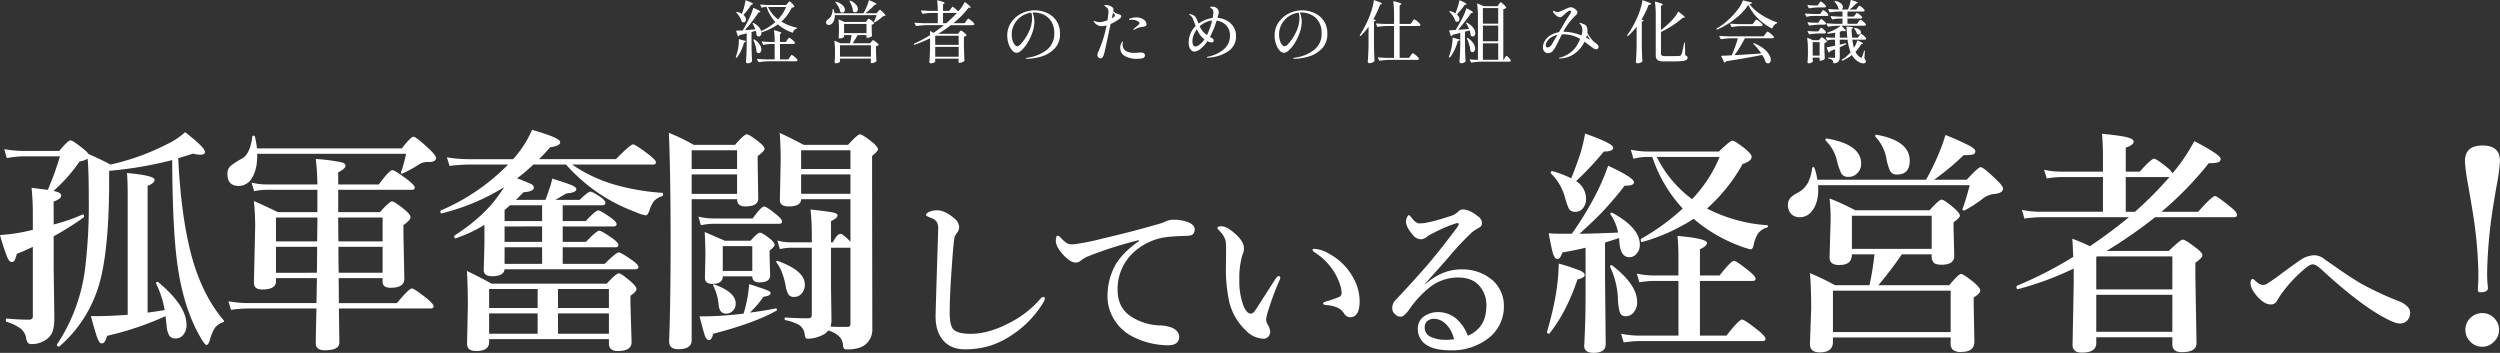
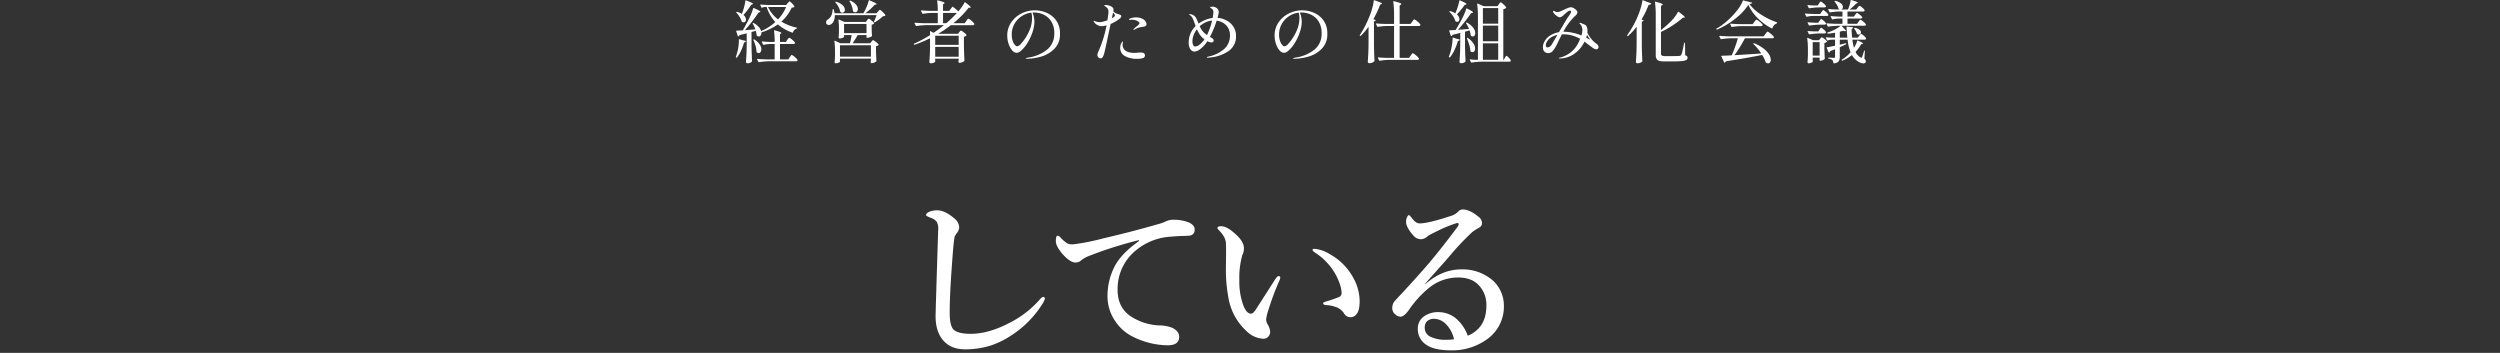
<svg xmlns="http://www.w3.org/2000/svg" width="992.257" height="140.048" viewBox="0 0 992.257 140.048">
  <rect x="0" y="0" width="992.257" height="140.048" fill="#333333" stroke="none" />
  <g id="グループ_77705" data-name="グループ 77705" transform="translate(-444.634 -465.03)">
    <path id="パス_143825" data-name="パス 143825" d="M-221.886-17.523a23.155,23.155,0,0,0,.837-2.592,22.8,22.8,0,0,0,.54-2.565q.054-.243.27-.135,1.539.594,2.133.9t.594.5q0,.081-.243.189l-.486.189a27.036,27.036,0,0,1-3.051,4,2.49,2.49,0,0,1,1,1.809,1.21,1.21,0,0,1-.27.824.858.858,0,0,1-.675.31,1.14,1.14,0,0,1-.621-.189.364.364,0,0,1-.162-.243,6.727,6.727,0,0,0-.8-1.755,9.657,9.657,0,0,0-1.255-1.647q-.162-.162-.027-.27a.364.364,0,0,1,.351-.054,6.771,6.771,0,0,1,1.836.783Zm18.117-4.158q.135-.135.378-.432t.4-.3q.216,0,.972.77a4.762,4.762,0,0,1,.945,1.2.2.2,0,0,1-.054.27,1.893,1.893,0,0,1-1,.216,16.937,16.937,0,0,1-4.1,5.562,19.933,19.933,0,0,0,6.075,2.4q.189.054.189.162,0,.162-.216.216a2.118,2.118,0,0,0-1.431,1.458q-.054.216-.27.135a17.66,17.66,0,0,1-5.751-3.267,22.076,22.076,0,0,1-6.534,3.159,1.828,1.828,0,0,1-.257,1.175.925.925,0,0,1-.8.472,1.38,1.38,0,0,1-.729-.3.366.366,0,0,1-.108-.27,7.939,7.939,0,0,0-.351-1.7q-.675.216-1.674.486v5.319q.054,3.375.216,6.183a.366.366,0,0,1-.108.27,1.936,1.936,0,0,1-.675.459,2.547,2.547,0,0,1-1.026.189A.645.645,0,0,1-220.1,2a.486.486,0,0,1-.189-.378q.108-1.593.189-3.092T-220-5.4V-9.747l-.729.189q-1.728.432-2.106.513a.967.967,0,0,1-.432.486.156.156,0,0,1-.108.027q-.108,0-.162-.162l-.621-1.863-.027-.081q0-.162.189-.162,1.7-.081,2.457-.135.918-1.593,2.106-3.861.594-1.161,1.148-2.484a21.08,21.08,0,0,0,.85-2.376q.054-.243.3-.108,2.565,1.107,2.565,1.458,0,.108-.243.189l-.513.135q-.945,1.485-2.417,3.4t-2.956,3.591l4.131-.324a15.526,15.526,0,0,0-1.026-2.241q-.081-.189.054-.27a.342.342,0,0,1,.324,0,7.307,7.307,0,0,1,2,1.539,4.21,4.21,0,0,1,.945,1.647,20.053,20.053,0,0,0,5.643-3.591,15.575,15.575,0,0,1-3.456-5.967h-.756a3.038,3.038,0,0,0-1,.27q-.216.135-.3-.081l-.459-.918a.156.156,0,0,1-.027-.108q0-.135.189-.135,1.485.135,3.294.189h6.8Zm-7.749,1.485a12.622,12.622,0,0,0,3.969,4.914,15.6,15.6,0,0,0,3.186-4.914ZM-203.9-7.155q.135-.162.27-.351a3.687,3.687,0,0,1,.27-.338.364.364,0,0,1,.243-.148,3.39,3.39,0,0,1,1.134.756,4.894,4.894,0,0,1,1.134,1.161.3.3,0,0,1,.027.135.357.357,0,0,1-.2.311.955.955,0,0,1-.5.122h-5.265v6.1h3.294l.594-.864a4.8,4.8,0,0,0,.3-.405,3.487,3.487,0,0,1,.27-.365.3.3,0,0,1,.216-.121,3.456,3.456,0,0,1,1.147.783A5.154,5.154,0,0,1-199.827.81a.467.467,0,0,1-.027.27.7.7,0,0,1-.648.27h-10.746a28.947,28.947,0,0,0-3.861.351h-.081a.228.228,0,0,1-.189-.135l-.486-.918a.156.156,0,0,1-.027-.108q0-.135.216-.135,1.458.135,3.267.189h3.51v-6.1h-1.62a13.933,13.933,0,0,0-2.727.324q-.216.054-.27-.108l-.459-.972A.156.156,0,0,1-214-6.372q0-.135.189-.135,1.458.135,3.213.189h1.7a35.207,35.207,0,0,0-.243-4.428V-10.8q0-.216.243-.135a17.864,17.864,0,0,1,2.079.648q.567.243.567.432,0,.081-.162.216l-.378.243v3.078h2.322Zm-19.2-.108a.159.159,0,0,1,.067-.148.131.131,0,0,1,.149.013l1.431.432q1.134.135,1.134.432,0,.108-.27.243l-.459.216a22.022,22.022,0,0,1-1.2,3.24A13.62,13.62,0,0,1-223.83-.189a.226.226,0,0,1-.3.081l-.054-.027a.213.213,0,0,1-.108-.3q.162-.405.432-1.377a15.864,15.864,0,0,0,.58-2.727,17.639,17.639,0,0,0,.176-2.673Zm5.778.216a.218.218,0,0,1-.027-.175.164.164,0,0,1,.108-.095.328.328,0,0,1,.3.027,7.064,7.064,0,0,1,2.093,1.971,3.619,3.619,0,0,1,.661,1.944,1.742,1.742,0,0,1-.311,1.066.907.907,0,0,1-.743.419A1.244,1.244,0,0,1-216-2.214a.366.366,0,0,1-.108-.27,9.2,9.2,0,0,0-.378-2.281A15.79,15.79,0,0,0-217.323-7.047Zm49.437-11.34q.135-.135.378-.405t.4-.27q.216,0,1.067.823a5.655,5.655,0,0,1,1.066,1.256.191.191,0,0,1-.081.27,2.186,2.186,0,0,1-.864.189,13.437,13.437,0,0,1-1.485,1.256,18.715,18.715,0,0,1-1.674,1.12.288.288,0,0,1-.3,0q-.162-.081-.081-.3a22.654,22.654,0,0,0,1.026-2.511h-16.6a5.421,5.421,0,0,1-.351,2.187,2.957,2.957,0,0,1-1,1.35,1.807,1.807,0,0,1-1.026.351,1.168,1.168,0,0,1-.769-.257.908.908,0,0,1-.311-.742,1.471,1.471,0,0,1,.81-1.242,3.692,3.692,0,0,0,1.269-1.526,4.84,4.84,0,0,0,.486-2.281.2.2,0,0,1,.068-.162.232.232,0,0,1,.148-.054.211.211,0,0,1,.243.189,8.765,8.765,0,0,1,.351,1.431h11.421l.081-.135a20.408,20.408,0,0,0,1.242-2.471,14.694,14.694,0,0,0,.81-2.389q.054-.27.3-.135,2.835,1.161,2.835,1.512,0,.108-.27.162l-.513.108a19.488,19.488,0,0,1-1.674,1.688,26,26,0,0,1-2.025,1.661h4.455Zm-11.286-4.05q-.081-.189.027-.27a.292.292,0,0,1,.3,0,6.069,6.069,0,0,1,2.255,1.593,2.792,2.792,0,0,1,.715,1.728,1.427,1.427,0,0,1-.3.931.933.933,0,0,1-.756.365,1.3,1.3,0,0,1-.81-.324.366.366,0,0,1-.108-.27,7.709,7.709,0,0,0-.446-1.9A10.028,10.028,0,0,0-179.172-22.437Zm-5.589.459q-.162-.162,0-.27a.262.262,0,0,1,.3-.027,6.149,6.149,0,0,1,2.592,1.444,2.544,2.544,0,0,1,.837,1.715,1.277,1.277,0,0,1-.284.85.9.9,0,0,1-.715.337,1.146,1.146,0,0,1-.7-.243.348.348,0,0,1-.162-.216,6.564,6.564,0,0,0-.675-1.836A9.381,9.381,0,0,0-184.761-21.978Zm12.528,7.074q.081-.108.229-.3a2.006,2.006,0,0,1,.243-.27.306.306,0,0,1,.2-.081,2.971,2.971,0,0,1,1.053.675,4.641,4.641,0,0,1,1.053,1.053.2.2,0,0,1-.054.27,2.129,2.129,0,0,1-.891.405v1.539l.027.918q.027,1.053.108,1.863a.484.484,0,0,1-.081.243,2.551,2.551,0,0,1-.8.418,2.861,2.861,0,0,1-.958.2h-.135a.191.191,0,0,1-.216-.216v-.864h-3.483q-1.458,2.457-2,3.24h6.966l.459-.594q.081-.108.283-.365t.365-.256a2.978,2.978,0,0,1,1.107.675,5.262,5.262,0,0,1,1.107,1.053q.081.108-.054.243a2.015,2.015,0,0,1-.972.432v2.052q.081,2.484.162,3.753a.366.366,0,0,1-.108.27,2.209,2.209,0,0,1-.81.446,3.027,3.027,0,0,1-1,.2.308.308,0,0,1-.257-.121A.619.619,0,0,1-170.8,1.7a1.136,1.136,0,0,1,.027-.27.648.648,0,0,0,.027-.2,1.181,1.181,0,0,1,.054-.311V.3h-12.285V1.512q0,.162-.567.4a2.859,2.859,0,0,1-1.134.243A.372.372,0,0,1-184.99,2a.613.613,0,0,1-.121-.378q.108-.972.162-2.43V-2.322a33.554,33.554,0,0,0-.243-4.293v-.054q0-.108.068-.135a.218.218,0,0,1,.175.027l2.133.972h3.807a30.188,30.188,0,0,0,.648-3.24h-3v.7q0,.135-.58.391a2.823,2.823,0,0,1-1.148.256.363.363,0,0,1-.324-.162.665.665,0,0,1-.108-.378q.081-.675.108-1.323l.027-.621v-1.269a28.219,28.219,0,0,0-.189-3.591v-.054q0-.189.216-.108l2.16.945h8.505Zm-.216,1.431h-8.91v3.645h8.91Zm-10.53,8.478V-.486h12.285V-4.995Zm44.55-15.228q.108-.162.3-.027A19.3,19.3,0,0,1-136-18.441a18.069,18.069,0,0,0,1.35-1.728,16.4,16.4,0,0,0,1.107-1.809.189.189,0,0,1,.324-.054q2.16,1.674,2.16,2,0,.135-.3.135l-.54-.027a36.891,36.891,0,0,1-6.075,6.156h4.509l.621-.891q.081-.108.27-.378a4.462,4.462,0,0,1,.311-.4.331.331,0,0,1,.229-.135,3.474,3.474,0,0,1,1.215.823,5.174,5.174,0,0,1,1.161,1.2.245.245,0,0,1,0,.27.642.642,0,0,1-.621.3h-8.694a52.749,52.749,0,0,1-5.022,3.429h7.884l.459-.621q.081-.108.23-.3a2.006,2.006,0,0,1,.243-.27.306.306,0,0,1,.2-.081,3.055,3.055,0,0,1,1.12.675A4.5,4.5,0,0,1-132.759-9.1q.081.108-.054.243a1.759,1.759,0,0,1-.972.459v3.24q.054,3.375.216,6.183a.366.366,0,0,1-.108.27,3.157,3.157,0,0,1-.864.459,2.862,2.862,0,0,1-1,.216q-.324,0-.432-.405l.027-.27.081-.405V.324h-9.315V1.458q0,.189-.553.446a2.76,2.76,0,0,1-1.174.257A.6.6,0,0,1-147.325,2a.5.5,0,0,1-.175-.378q.108-1.377.175-2.7t.094-3.375V-7.776a49.481,49.481,0,0,1-6.129,2.565h-.054a.244.244,0,0,1-.216-.135v-.027a.183.183,0,0,1,.081-.27,53.014,53.014,0,0,0,6.318-3.375v-1.431a.159.159,0,0,1,.068-.149.179.179,0,0,1,.176.014l1.161.648q2.133-1.458,4.1-3.051h-7.02a28.948,28.948,0,0,0-3.861.351h-.081a.228.228,0,0,1-.189-.135l-.486-.945a.156.156,0,0,1-.027-.108q0-.135.189-.135,1.485.135,3.294.189h5.751v-4.077h-2.133a27.478,27.478,0,0,0-3.753.351h-.081a.228.228,0,0,1-.189-.135l-.486-.972a.156.156,0,0,1-.027-.108q0-.135.189-.135,1.485.135,3.294.189h3.186a28.419,28.419,0,0,0-.243-3.969q0-.27.27-.189a16.787,16.787,0,0,1,2.092.621q.581.243.581.432,0,.108-.189.243l-.432.27v2.592h2.457Zm-3.645,2.376v4.077h1.323a52.729,52.729,0,0,0,4.212-4.077Zm6.21,12.69V-8.8h-9.315v3.645Zm-9.315.783V-.459h9.315V-4.374Zm39.528-14.5a12.038,12.038,0,0,1,4.617.945A8.944,8.944,0,0,1-97.2-14.9a8.659,8.659,0,0,1,1.539,5.292A8.059,8.059,0,0,1-98.01-3.47a12.255,12.255,0,0,1-5.332,3.024,21.172,21.172,0,0,1-5.413.8,1.445,1.445,0,0,1-.351-.04q-.162-.041-.162-.095,0-.108.351-.2a6.5,6.5,0,0,1,.7-.149A15.434,15.434,0,0,0-100.8-3.254a7.949,7.949,0,0,0,2.876-6.494A8.406,8.406,0,0,0-99.2-14.594a7.162,7.162,0,0,0-3.105-2.632,9.235,9.235,0,0,0-3.645-.783,4.958,4.958,0,0,0-.621.027,8.183,8.183,0,0,1,.54,1.728,9.225,9.225,0,0,1,.216,1.89,12.1,12.1,0,0,1-.243,2.281,14.306,14.306,0,0,1-.729,2.5A19.974,19.974,0,0,1-108.8-5.562a12.669,12.669,0,0,1-2.228,2.646A3.1,3.1,0,0,1-112.779-2a2.508,2.508,0,0,1-1.877-1,7.393,7.393,0,0,1-1.4-2.592,10.263,10.263,0,0,1-.526-3.24,9.062,9.062,0,0,1,1.579-5.265,10.552,10.552,0,0,1,4.1-3.537A11.756,11.756,0,0,1-105.651-18.873Zm-1.08,2.97a6.984,6.984,0,0,0-.3-2.052,8.979,8.979,0,0,0-3.888,1.458,8.816,8.816,0,0,0-2.835,3.064A8.323,8.323,0,0,0-114.8-9.288a7.6,7.6,0,0,0,.392,2.605,4.477,4.477,0,0,0,.891,1.58q.5.513.8.513a2.434,2.434,0,0,0,1.552-.972,16.3,16.3,0,0,0,1.742-2.268A18.489,18.489,0,0,0-107.352-12,12.5,12.5,0,0,0-106.731-15.9Zm35.4-.594q0,.459-.7,1a16.425,16.425,0,0,1-3.537,2.052q-.081.459-.3,1.377-1.971,9.477-2.3,10.5A4.835,4.835,0,0,1-78.772-.23a.907.907,0,0,1-.743.419,1.288,1.288,0,0,1-.9-.365,1.281,1.281,0,0,1-.392-.986,3.108,3.108,0,0,1,.324-1.188,47.078,47.078,0,0,0,3.321-10.557,7.78,7.78,0,0,1-2.133.324,3.748,3.748,0,0,1-2.808-1.62.517.517,0,0,1-.189-.324.143.143,0,0,1,.162-.162,1.6,1.6,0,0,1,.4.135,4.957,4.957,0,0,0,1.782.378,6.2,6.2,0,0,0,1.458-.216,14.774,14.774,0,0,0,1.674-.54q.135-.891.351-2.565a5.339,5.339,0,0,0,.054-.756,2.279,2.279,0,0,0-.324-1.323,4.013,4.013,0,0,0-1.134-.972q-.216-.135-.216-.243,0-.081.2-.135a1.845,1.845,0,0,1,.473-.054,4.131,4.131,0,0,1,.851.108,4.266,4.266,0,0,1,.9.3,3,3,0,0,1,.9.567,1.288,1.288,0,0,1,.338.972,1.517,1.517,0,0,1-.027.3q-.027.135-.054.243a3.686,3.686,0,0,0,1,.756,5.774,5.774,0,0,0,1.053.378,4.478,4.478,0,0,1,.837.351A.554.554,0,0,1-71.334-16.5Zm-3.753.783q1.242-.7,1.242-1.08a.827.827,0,0,0-.176-.486q-.175-.243-.58-.7Zm12.5.4a2.6,2.6,0,0,1,.945.958,2.184,2.184,0,0,1,.324,1.04q0,.783-1.3.972l-.743.108a6.454,6.454,0,0,0-.985.216,6.2,6.2,0,0,0-.958.378,6.755,6.755,0,0,0-.743.405.683.683,0,0,1-.324.108q-.135,0-.135-.108a.469.469,0,0,1,.135-.27q.162-.162.7-.621.783-.621,1.174-1A1.031,1.031,0,0,0-64.1-13.8a.671.671,0,0,0-.378-.54,3.726,3.726,0,0,0-1.337-.635,5.445,5.445,0,0,0-1.282-.175,2.879,2.879,0,0,0-.5.041,2.424,2.424,0,0,1-.284.04q-.378,0-.378-.216,0-.162.351-.324a7.3,7.3,0,0,1,2.43-.459,6.088,6.088,0,0,1,1.606.2A4.522,4.522,0,0,1-62.586-15.309ZM-63.693-2.133q1.242,0,1.566.54A.871.871,0,0,1-61.938-1,1.083,1.083,0,0,1-62.761.095a7.273,7.273,0,0,1-2.282.284A9.593,9.593,0,0,1-69.849-.7,3.548,3.548,0,0,1-71.739-4a4.358,4.358,0,0,1,.108-1,2.832,2.832,0,0,1,.243-.7q.162-.3.324-.54t.3-.243q.108,0,.108.162a1.311,1.311,0,0,1-.054.311q-.054.2-.081.365a2.528,2.528,0,0,0-.027.405,3.361,3.361,0,0,0,.229,1.161,2.779,2.779,0,0,0,.824,1.134,3.773,3.773,0,0,0,1.418.688,7.664,7.664,0,0,0,2.174.283q.27,0,.634-.027l.715-.054A10.972,10.972,0,0,1-63.693-2.133ZM-33.156-15.9a9.252,9.252,0,0,1,3.618,1.053,7.309,7.309,0,0,1,2.714,2.47,6.55,6.55,0,0,1,1.039,3.686,6.925,6.925,0,0,1-2.822,5.886A15.527,15.527,0,0,1-36.153-.135l-.972.081a.22.22,0,0,1-.162-.054.156.156,0,0,1-.054-.108q0-.108.216-.189a1.994,1.994,0,0,1,.391-.108A.94.94,0,0,0-36.5-.567a13.531,13.531,0,0,0,6.1-3.051,6.974,6.974,0,0,0,2.214-5.319,5.791,5.791,0,0,0-.7-2.875,5.519,5.519,0,0,0-1.9-2.011,6.525,6.525,0,0,0-2.687-.945,37.566,37.566,0,0,1-2.673,6.48q.135.081.527.27a2.153,2.153,0,0,1,.581.378,1.063,1.063,0,0,1,.4.756.677.677,0,0,1-.257.54.992.992,0,0,1-.661.216,3.8,3.8,0,0,1-1.593-.486,12.172,12.172,0,0,1-2.7,3.01,4.39,4.39,0,0,1-2.457,1.121,1.782,1.782,0,0,1-1.04-.378,2.781,2.781,0,0,1-.877-1.175,4.774,4.774,0,0,1-.351-1.931,9.236,9.236,0,0,1,.729-3.726,9.246,9.246,0,0,1,2.025-2.943l-.27-.756q-.513-1.431-.824-2.133a2.952,2.952,0,0,0-.715-1.053,3.52,3.52,0,0,0-.5-.418q-.256-.176-.256-.257,0-.108.27-.108a2.42,2.42,0,0,1,.648.108,4.384,4.384,0,0,1,.756.3,2.584,2.584,0,0,1,1.039,1.067q.392.716,1.04,2.282a12.564,12.564,0,0,1,2.727-1.5,11.211,11.211,0,0,1,2.835-.742,13.909,13.909,0,0,0,.3-2.376,1.67,1.67,0,0,0-.162-.756,1.738,1.738,0,0,0-.594-.621q-.135-.081-.351-.2t-.216-.229q0-.108.27-.2a1.626,1.626,0,0,1,.54-.094,2.815,2.815,0,0,1,1.917.635,1.929,1.929,0,0,1,.729,1.5,3.935,3.935,0,0,1-.149,1.013q-.148.553-.175.661Q-33.1-16.038-33.156-15.9Zm-5.454,5.778a15.815,15.815,0,0,0,1.3,1.08,26.084,26.084,0,0,0,2.025-5.778,7.887,7.887,0,0,0-2.605.729A9.568,9.568,0,0,0-40.2-12.555,8,8,0,0,0-38.61-10.125Zm-3.375,5.616a3.114,3.114,0,0,0,1.674-.715,8.812,8.812,0,0,0,2-2.147,7.217,7.217,0,0,1-1.674-1.62,12.573,12.573,0,0,1-1.323-2.376,9.462,9.462,0,0,0-1.31,2.349,7.083,7.083,0,0,0-.472,2.538,3.063,3.063,0,0,0,.3,1.364A.9.9,0,0,0-41.985-4.509ZM.459-18.873a12.038,12.038,0,0,1,4.617.945A8.944,8.944,0,0,1,8.91-14.9a8.659,8.659,0,0,1,1.539,5.292A8.059,8.059,0,0,1,8.1-3.47,12.255,12.255,0,0,1,2.767-.445a21.172,21.172,0,0,1-5.413.8A1.445,1.445,0,0,1-3,.311Q-3.159.27-3.159.216q0-.108.351-.2a6.5,6.5,0,0,1,.7-.149A15.434,15.434,0,0,0,5.306-3.254,7.949,7.949,0,0,0,8.181-9.747a8.406,8.406,0,0,0-1.269-4.847,7.162,7.162,0,0,0-3.1-2.632,9.235,9.235,0,0,0-3.645-.783,4.958,4.958,0,0,0-.621.027,8.182,8.182,0,0,1,.54,1.728A9.225,9.225,0,0,1,.3-14.364a12.1,12.1,0,0,1-.243,2.281,14.306,14.306,0,0,1-.729,2.5A19.974,19.974,0,0,1-2.686-5.562,12.669,12.669,0,0,1-4.914-2.916,3.1,3.1,0,0,1-6.669-2,2.508,2.508,0,0,1-8.545-3a7.393,7.393,0,0,1-1.4-2.592,10.263,10.263,0,0,1-.526-3.24A9.062,9.062,0,0,1-8.9-14.094a10.552,10.552,0,0,1,4.1-3.537A11.756,11.756,0,0,1,.459-18.873ZM-.621-15.9a6.984,6.984,0,0,0-.3-2.052A8.979,8.979,0,0,0-4.806-16.5a8.816,8.816,0,0,0-2.835,3.064A8.323,8.323,0,0,0-8.694-9.288,7.6,7.6,0,0,0-8.3-6.683,4.477,4.477,0,0,0-7.411-5.1q.5.513.8.513a2.434,2.434,0,0,0,1.552-.972A16.305,16.305,0,0,0-3.321-7.83,18.489,18.489,0,0,0-1.242-12,12.5,12.5,0,0,0-.621-15.9Zm27.432,3.537a23.583,23.583,0,0,1-3.078,3.591.212.212,0,0,1-.3.027h-.027a.228.228,0,0,1-.054-.3,41.126,41.126,0,0,0,4.1-8.127,27.636,27.636,0,0,0,.891-2.808,17.555,17.555,0,0,0,.54-2.727q.027-.243.27-.162,3,1,3,1.35,0,.081-.243.189l-.486.189a41.25,41.25,0,0,1-2.7,5.778l.783.3a.348.348,0,0,1,.149.122q.04.068-.068.148a1.183,1.183,0,0,1-.621.3v9.423q.054,3.375.216,6.183a.366.366,0,0,1-.108.27,3.059,3.059,0,0,1-.81.5,2.494,2.494,0,0,1-1.026.229.817.817,0,0,1-.527-.162.475.475,0,0,1-.2-.378q.108-1.593.189-3.092t.108-3.928Zm17.334-2q.108-.162.3-.418a3.492,3.492,0,0,1,.311-.378.341.341,0,0,1,.229-.122,3.545,3.545,0,0,1,1.229.837,5.281,5.281,0,0,1,1.174,1.215.245.245,0,0,1,0,.27.67.67,0,0,1-.648.3H39.15V0h3.726l.648-.918q.108-.135.311-.405t.324-.4a.331.331,0,0,1,.23-.135,3.843,3.843,0,0,1,1.215.837A5.539,5.539,0,0,1,46.818.216a.682.682,0,0,1,0,.27.7.7,0,0,1-.675.3H35.154a28.947,28.947,0,0,0-3.861.351h-.081A.228.228,0,0,1,31.023,1L30.537.054a.156.156,0,0,1-.027-.108q0-.135.189-.135,1.485.135,3.294.189h2.943V-12.663H34.4a28.947,28.947,0,0,0-3.861.351h-.081a.228.228,0,0,1-.189-.135l-.486-.972a.156.156,0,0,1-.027-.108q0-.135.189-.135,1.485.135,3.294.189h3.7v-3.564a41.442,41.442,0,0,0-.3-5.265v-.054q0-.216.243-.135a20.372,20.372,0,0,1,2.295.661q.648.257.648.446,0,.135-.216.27l-.459.324v7.317H43.5Zm17.118-3.321a22.224,22.224,0,0,0,.918-2.457q.432-1.377.675-2.538.054-.27.3-.135,2.538,1.107,2.538,1.485,0,.108-.243.189l-.486.135a40.082,40.082,0,0,1-3.078,3.78,2.935,2.935,0,0,1,.756.918,2.06,2.06,0,0,1,.243.918,1.168,1.168,0,0,1-.257.77.792.792,0,0,1-.635.311,1.226,1.226,0,0,1-.621-.216.364.364,0,0,1-.162-.243,6.156,6.156,0,0,0-.851-1.768,10,10,0,0,0-1.39-1.687q-.162-.162-.027-.27a.364.364,0,0,1,.351-.054A8.013,8.013,0,0,1,61.263-17.685Zm17.28-3.591a3.889,3.889,0,0,0,.229-.324,1.938,1.938,0,0,1,.257-.324.373.373,0,0,1,.243-.135q.216,0,1.094.81a4.969,4.969,0,0,1,1.066,1.215q.081.108-.054.243a2.307,2.307,0,0,1-1.08.459V.756h.189l.432-.783a3.907,3.907,0,0,0,.216-.338A2.341,2.341,0,0,1,81.365-.7a.27.27,0,0,1,.2-.108q.216,0,.878.7a3.745,3.745,0,0,1,.8,1.08l.027.108q0,.432-.648.432H71.6a28.947,28.947,0,0,0-3.861.351h-.081a.228.228,0,0,1-.189-.135L67.014.837,66.987.729q0-.189.216-.135a17.215,17.215,0,0,0,1.944.162h1.08V-16.119a37.768,37.768,0,0,0-.3-5.238v-.054q0-.216.216-.135l2.376,1.026H78Zm-.27,7.7v-6.183H72.2v6.183ZM64.692-11.313l2-.162a12.9,12.9,0,0,0-1.134-2.214q-.135-.189.054-.27a.342.342,0,0,1,.324,0,7.4,7.4,0,0,1,2.457,2.052,3.631,3.631,0,0,1,.783,2.052,1.633,1.633,0,0,1-.27.972.827.827,0,0,1-.7.378,1.263,1.263,0,0,1-.729-.27.626.626,0,0,1-.135-.27,6.828,6.828,0,0,0-.432-1.863L65.1-10.4v5.454q.054,3.375.216,6.183a.366.366,0,0,1-.108.27,1.8,1.8,0,0,1-.675.446,2.719,2.719,0,0,1-1.026.176.612.612,0,0,1-.4-.162.486.486,0,0,1-.189-.378Q63.018,0,63.1-1.5t.108-3.928V-9.909q-1.107.3-3.051.756a.728.728,0,0,1-.459.486l-.081.027q-.108,0-.162-.162l-.621-1.89-.027-.081q0-.162.189-.162.594-.054.972-.054,1-.054,1.431-.108,1.161-1.917,2.079-3.591.648-1.188,1.229-2.484a18.079,18.079,0,0,0,.878-2.322q.027-.189.27-.108,2.43,1.188,2.43,1.539a.13.13,0,0,1-.081.122.924.924,0,0,1-.189.067l-.513.135q-.972,1.431-2.376,3.226t-2.781,3.362ZM72.2-6.588h6.075V-12.8H72.2ZM60.183-7.857a.237.237,0,0,1,.067-.175.139.139,0,0,1,.176-.014l1.431.486q1.161.189,1.161.432,0,.135-.3.27l-.459.216a23.338,23.338,0,0,1-1.336,3.537A14.02,14.02,0,0,1,59.184-.27q-.135.189-.3.054l-.054-.027a.213.213,0,0,1-.108-.3,16.7,16.7,0,0,0,.621-1.836,23.806,23.806,0,0,0,.594-2.808A17.852,17.852,0,0,0,60.183-7.857Zm5.7.189a.288.288,0,0,1,0-.176.171.171,0,0,1,.081-.094.2.2,0,0,1,.27.054,7.741,7.741,0,0,1,2.187,2.133,3.861,3.861,0,0,1,.7,2.025,1.737,1.737,0,0,1-.3,1.053.9.9,0,0,1-.756.4,1.194,1.194,0,0,1-.729-.3.366.366,0,0,1-.108-.27,9.979,9.979,0,0,0-.445-2.349A23.138,23.138,0,0,0,65.88-7.668Zm12.393,1.89H72.2V.756h6.075Zm39.177.324A1.506,1.506,0,0,1,118.1-4.32a.908.908,0,0,1-.257.648.81.81,0,0,1-.607.27,2.755,2.755,0,0,1-1.377-.54L113.886-5.4l-1.35-1.026a14.005,14.005,0,0,1-.864,1.485,11.682,11.682,0,0,1-4.063,3.875,10.27,10.27,0,0,1-4.9,1.31q-.351,0-.351-.135,0-.081.121-.135a.819.819,0,0,1,.243-.068,1,1,0,0,0,.2-.041,11.886,11.886,0,0,0,3.969-1.931,10.908,10.908,0,0,0,3.321-4.171q.216-.432.594-1.3a14.29,14.29,0,0,0-3.159-1.336,13.408,13.408,0,0,0-3.7-.472h-.4l-1.4,2.808-.486,1.026a14.226,14.226,0,0,1-1.7,2.741,2.365,2.365,0,0,1-1.863.878,1.959,1.959,0,0,1-1.5-.621,2.353,2.353,0,0,1-.58-1.674,4.755,4.755,0,0,1,.324-1.674,5.809,5.809,0,0,1,1-1.674,7.054,7.054,0,0,1,2.2-1.714,10.034,10.034,0,0,1,2.849-.958l3.132-5.292q.189-.3.621-.891.567-.837.81-1.242a1.424,1.424,0,0,0,.243-.7.375.375,0,0,0-.148-.324.488.488,0,0,0-.284-.108,1.757,1.757,0,0,0-.81.351,12.765,12.765,0,0,0-1.35,1.107,10.98,10.98,0,0,1-.945.81,1.752,1.752,0,0,1-.891.4,2.564,2.564,0,0,1-1.4-.675,4.891,4.891,0,0,1-1.188-1.215.81.81,0,0,1-.135-.432q0-.243.216-.243a.715.715,0,0,1,.351.108,2.238,2.238,0,0,0,1.215.378,2.664,2.664,0,0,0,.932-.216q.553-.216,1.471-.648,1.026-.486,1.458-.648.108-.054.567-.229a2.366,2.366,0,0,1,.837-.176,2.711,2.711,0,0,1,1.458.54q1.161.81,1.161,1.485a2.032,2.032,0,0,1-.837,1.35,24.347,24.347,0,0,0-4.752,6.345h.162a18.858,18.858,0,0,1,7.02,1.485,6.69,6.69,0,0,0,.378-2.106,3.48,3.48,0,0,0-1.026-2.565.373.373,0,0,1-.135-.243q0-.108.162-.108a2.776,2.776,0,0,1,.756.216q.891.351,1.215.513a1.572,1.572,0,0,1,.77.851,3.952,3.952,0,0,1,.284,1.606,3.632,3.632,0,0,1-.054.729,13.9,13.9,0,0,0,1.2,1.971,10.878,10.878,0,0,0,1.391,1.593,4.674,4.674,0,0,0,.567.459A7.424,7.424,0,0,1,117.45-5.454Zm-3.942-3.7a8.968,8.968,0,0,1-.3,1.134q.324.162,1.566.837Zm-11.745.027a7.756,7.756,0,0,0-2.592,1.067,4.8,4.8,0,0,0-1.728,1.984,2.346,2.346,0,0,0-.27,1.053q0,.864.7.864a1.56,1.56,0,0,0,.959-.364,3.453,3.453,0,0,0,.85-1.013Zm31.455-3.24a25.959,25.959,0,0,1-3.348,3.645.227.227,0,0,1-.324,0l-.027-.027a.25.25,0,0,1-.027-.3,37.743,37.743,0,0,0,4.455-8.154q.486-1.215.945-2.808a17.876,17.876,0,0,0,.594-2.7q.054-.243.27-.162l3.078,1.188a.26.26,0,0,1,.135.122.156.156,0,0,1-.027.149.936.936,0,0,1-.945.324,37.389,37.389,0,0,1-2.835,5.859l.675.27a.314.314,0,0,1,.149.135q.04.081-.068.162a1.211,1.211,0,0,1-.648.27v9.5q.054,3.375.216,6.183a.366.366,0,0,1-.108.27,3.378,3.378,0,0,1-.81.405,2.814,2.814,0,0,1-.972.189A.734.734,0,0,1,133.123,2a.475.475,0,0,1-.2-.378q.108-1.593.189-3.092t.108-3.929Zm9.666,1.323a33.954,33.954,0,0,0,3.672-3.213,15.363,15.363,0,0,0,3.051-3.942.189.189,0,0,1,.324-.054q2.43,1.809,2.43,2.133,0,.135-.27.135l-.513.027a34.422,34.422,0,0,1-3.929,2.984,36.457,36.457,0,0,1-4.765,2.686v8.532a.942.942,0,0,0,.324.824,2.4,2.4,0,0,0,1.269.23H147.5q2.079,0,2.808-.081a1.228,1.228,0,0,0,.392-.149.743.743,0,0,0,.257-.337,6.593,6.593,0,0,0,.432-1.391q.243-1.04.675-3.2.027-.189.189-.189t.162.216l.081,4.779a1.994,1.994,0,0,1,.742.445.808.808,0,0,1,.2.554.979.979,0,0,1-.5.878,4.59,4.59,0,0,1-1.8.446q-1.3.135-3.753.135H144.18a6.884,6.884,0,0,1-2.011-.229,1.772,1.772,0,0,1-1.04-.783,3.158,3.158,0,0,1-.324-1.58v-15.66a41.848,41.848,0,0,0-.3-5.265v-.054q0-.216.243-.135a21.23,21.23,0,0,1,2.214.688q.621.256.621.445,0,.135-.243.27l-.459.3ZM177.552-21.06a22.22,22.22,0,0,1-5.2,5.522,30.982,30.982,0,0,1-7.2,4.306.182.182,0,0,1-.27-.108.192.192,0,0,1,.081-.3,25.641,25.641,0,0,0,4.293-3.132,30.576,30.576,0,0,0,3.807-4.023,14.812,14.812,0,0,0,2.295-3.861.2.2,0,0,1,.27-.135l3.24.81a.289.289,0,0,1,.162.094q.054.068-.027.176a1.683,1.683,0,0,1-1.026.324,17.053,17.053,0,0,0,4.6,4.185,28.709,28.709,0,0,0,6.223,3.051q.216.054.162.243v.027a.322.322,0,0,1-.189.243,2.446,2.446,0,0,0-1.026.715,3.1,3.1,0,0,0-.621,1.094q-.081.243-.3.108a21.925,21.925,0,0,1-5.535-4.036A17.5,17.5,0,0,1,177.552-21.06Zm-2.97,8.451a24.025,24.025,0,0,0-3.483.351h-.081a.228.228,0,0,1-.189-.135l-.459-.945a.156.156,0,0,1-.027-.108q0-.135.189-.135,1.485.135,3.294.189h5.454l.648-.891q.135-.162.283-.365a4.319,4.319,0,0,1,.3-.365.4.4,0,0,1,.257-.162,3.569,3.569,0,0,1,1.229.8,5.123,5.123,0,0,1,1.2,1.2.3.3,0,0,1,.027.135.347.347,0,0,1-.2.324,1.051,1.051,0,0,1-.5.108ZM172.044-1.08q3.726-.189,10.638-.675a22.506,22.506,0,0,0-3.1-3.753.169.169,0,0,1,0-.27.25.25,0,0,1,.3-.027,15.643,15.643,0,0,1,3.807,2.174A8.728,8.728,0,0,1,185.814-1.3a4.222,4.222,0,0,1,.648,2.052,1.677,1.677,0,0,1-.3,1.039.911.911,0,0,1-.756.391,1.549,1.549,0,0,1-.81-.3.457.457,0,0,1-.189-.216,11.031,11.031,0,0,0-1.377-2.835Q177.849-.081,168.7,1.35a1.171,1.171,0,0,1-.513.513l-.081.027q-.081,0-.189-.162l-1.08-2.322L166.806-.7q0-.135.189-.135,1.971-.054,3.969-.189.648-1.431,1.323-3.294t1.107-3.456h-2.727a28.947,28.947,0,0,0-3.861.351h-.081a.228.228,0,0,1-.189-.135l-.486-.945a.156.156,0,0,1-.027-.108q0-.135.189-.135,1.485.135,3.294.189h14.121l.675-.918q.108-.135.311-.405t.324-.4a.331.331,0,0,1,.229-.135,3.854,3.854,0,0,1,1.283.85A6.067,6.067,0,0,1,187.7-8.343a.245.245,0,0,1,0,.27.7.7,0,0,1-.675.3H176.2q-.918,1.728-2.025,3.537T172.044-1.08Zm51.435-1.647q.027-.189.189-.189a.21.21,0,0,1,.135.216l-.189,3a2.024,2.024,0,0,1,.594,1.08.719.719,0,0,1-.081.324.963.963,0,0,1-.918.486,3.785,3.785,0,0,1-1.863-.621,6.77,6.77,0,0,1-2.673-2.7,14.787,14.787,0,0,1-3.726,2.214q-.216.081-.3-.081l-.027-.027A.156.156,0,0,1,214.6.864a.228.228,0,0,1,.135-.189,14.242,14.242,0,0,0,3.4-2.916,19.031,19.031,0,0,1-1.188-4.995H213.84v2q.972-.216,1.458-.351l.864-.216h.054a.21.21,0,0,1,.216.135v.081a.244.244,0,0,1-.135.216l-1.62.783-.837.378v3.78a3.084,3.084,0,0,1-.445,1.809,2.6,2.6,0,0,1-1.876.783h-.054q-.135,0-.189-.189a1.869,1.869,0,0,0-.351-1.08A2.771,2.771,0,0,0,209.466.3q-.216-.054-.216-.216,0-.189.162-.189l1.242.054.864.054a.476.476,0,0,0,.365-.108.528.528,0,0,0,.094-.351v-2.97l-1.971.756a.71.71,0,0,1-.351.54.11.11,0,0,1-.081.027.191.191,0,0,1-.189-.135l-.729-1.7q-.081-.243.135-.27,2.025-.351,3.186-.621v-2.4h-1.161a5.923,5.923,0,0,0-1.755.324h-.081a.228.228,0,0,1-.189-.135l-.459-.891a.3.3,0,0,1-.027-.135q0-.135.189-.108,1.134.108,2.268.162h1.215V-9.99q-1.107.216-2.808.378h-.054q-.135,0-.189-.162l-.027-.054v-.054a.189.189,0,0,1,.162-.216l.513-.162a17.547,17.547,0,0,0,2.524-1.094,10.164,10.164,0,0,0,2.066-1.391h-.972a28.947,28.947,0,0,0-3.861.351h-.081a.228.228,0,0,1-.189-.135l-.486-.945a.156.156,0,0,1-.027-.108q0-.135.189-.135,1.485.135,3.294.189h2.889v-2.079h-1.458a11.357,11.357,0,0,0-2.457.324q-.216.054-.27-.108l-.486-.945a.156.156,0,0,1-.027-.108q0-.135.216-.135,1.3.135,2.916.189h1.566v-2h-1.782a19.052,19.052,0,0,0-3.1.351h-.081a.228.228,0,0,1-.189-.135l-.486-.972-.027-.108q0-.135.216-.135,1.242.135,2.808.189h1.512l-.27-.135a.348.348,0,0,1-.162-.216,5.418,5.418,0,0,0-.594-1.391,10.148,10.148,0,0,0-.945-1.363q-.162-.162-.027-.27a.424.424,0,0,1,.3-.054,5.123,5.123,0,0,1,2.268,1.053,1.912,1.912,0,0,1,.729,1.377,1.183,1.183,0,0,1-.162.621.865.865,0,0,1-.459.378h2.619a13.129,13.129,0,0,0,.675-1.809,9.939,9.939,0,0,0,.378-1.782q.027-.243.27-.162,2.592.729,2.592,1.053,0,.081-.243.189l-.459.189a16.248,16.248,0,0,1-2.565,2.322h2.646l.54-.729q.108-.135.23-.3a2.764,2.764,0,0,1,.257-.3.373.373,0,0,1,.243-.135,2.7,2.7,0,0,1,1.053.661,3.97,3.97,0,0,1,1,1.04.467.467,0,0,1-.027.27.67.67,0,0,1-.648.3h-6.129v2h2.538l.513-.7q.108-.135.23-.3a2.766,2.766,0,0,1,.256-.3.373.373,0,0,1,.243-.135,2.916,2.916,0,0,1,1.039.648,4.119,4.119,0,0,1,1.013,1,.3.3,0,0,1,.027.135.357.357,0,0,1-.2.311.9.9,0,0,1-.473.122h-5.184v2.079h3.834l.54-.783q.081-.108.243-.338a2.762,2.762,0,0,1,.283-.351.341.341,0,0,1,.229-.121,3.016,3.016,0,0,1,1.12.715,4.317,4.317,0,0,1,1.067,1.093l.027.108a.376.376,0,0,1-.2.337.9.9,0,0,1-.473.122h-9.045l1.674,1.809q.162.216-.027.3a1.019,1.019,0,0,1-.324.054,1.99,1.99,0,0,1-.729-.162q-1.026.3-1.269.351v2.376h3q-.162-1.35-.324-4.158,0-.216.243-.216a17.908,17.908,0,0,1,1.836.175q.513.095.513.257,0,.108-.189.243l-.4.27q.027,1.539.216,3.429h2.268l.54-.729q.108-.135.257-.338a2.761,2.761,0,0,1,.257-.311.311.311,0,0,1,.216-.108q.243,0,1.026.661a4.053,4.053,0,0,1,.972,1.04.682.682,0,0,1,0,.27.642.642,0,0,1-.621.3h-4.833a23.867,23.867,0,0,0,.648,3.267,12.879,12.879,0,0,0,.756-1.4,8.288,8.288,0,0,0,.513-1.377q.054-.243.3-.108,2,.837,2,1.161,0,.108-.243.189l-.486.108a14.432,14.432,0,0,1-2.214,3,4.532,4.532,0,0,0,1.971,2.214.683.683,0,0,0,.324.108q.189,0,.324-.324Q222.993-1.161,223.479-2.727ZM205.551-20.034a27.478,27.478,0,0,0-3.753.351h-.081a.228.228,0,0,1-.189-.135l-.486-.891-.027-.108q0-.189.216-.135,1.269.135,2.538.162h1.323l.513-.783q.081-.108.23-.337a2.137,2.137,0,0,1,.257-.338.311.311,0,0,1,.216-.108q.216,0,1.039.7a4.342,4.342,0,0,1,1.013,1.08.3.3,0,0,1,.027.135.329.329,0,0,1-.2.3.989.989,0,0,1-.473.108Zm-2.457,3.4a9.941,9.941,0,0,0-2.295.324h-.081a.228.228,0,0,1-.189-.135l-.459-.918a.156.156,0,0,1-.027-.108q0-.135.189-.135,1.485.135,3.294.189h2.538l.513-.756a3.889,3.889,0,0,0,.23-.324,1.937,1.937,0,0,1,.257-.324.373.373,0,0,1,.243-.135q.216,0,1.012.688A4.292,4.292,0,0,1,209.3-17.2a.552.552,0,0,1,0,.243.653.653,0,0,1-.648.324Zm3.348,1.242q.243,0,.986.635a3.912,3.912,0,0,1,.932,1.013.467.467,0,0,1-.027.27.642.642,0,0,1-.621.3H205.6a27.478,27.478,0,0,0-3.753.351h-.081a.228.228,0,0,1-.189-.135l-.486-.945-.027-.108q0-.162.216-.108,1.3.135,2.646.162h1.4l.459-.7q.081-.108.216-.311a3.11,3.11,0,0,1,.23-.311A.27.27,0,0,1,206.442-15.39Zm0,3.456q.243,0,.986.648a4.058,4.058,0,0,1,.932,1.026.467.467,0,0,1-.027.27.642.642,0,0,1-.621.3H205.6a27.478,27.478,0,0,0-3.753.351h-.081a.228.228,0,0,1-.189-.135l-.486-.972-.027-.108q0-.162.216-.108,1.3.135,2.646.162h1.4l.459-.7q.081-.108.216-.311a3.11,3.11,0,0,1,.23-.31A.27.27,0,0,1,206.442-11.934Zm13.176.351q-.135-.189,0-.27a.424.424,0,0,1,.3-.054,4.132,4.132,0,0,1,1.782.756,1.351,1.351,0,0,1,.567,1,.862.862,0,0,1-.257.634.862.862,0,0,1-.635.257,1.013,1.013,0,0,1-.594-.189.348.348,0,0,1-.162-.216,4.646,4.646,0,0,0-.419-1A8.53,8.53,0,0,0,219.618-11.583Zm-11.88,7.8q.081,2.646.162,3.969a.437.437,0,0,1-.081.27,2.382,2.382,0,0,1-.756.459,2.4,2.4,0,0,1-.918.216h-.081a.191.191,0,0,1-.216-.216V-.108h-2.754v.54q.027.324.027.513a1.282,1.282,0,0,0,.027.3.28.28,0,0,1-.027.27,1.419,1.419,0,0,1-.648.446,2.51,2.51,0,0,1-.972.2A.4.4,0,0,1,201.163,2a.613.613,0,0,1-.121-.378q.108-1.08.162-2.808v-1.7a36.938,36.938,0,0,0-.27-4.887V-7.83q0-.108.054-.135a.192.192,0,0,1,.162.027l2.052.918h2.4l.432-.567q.081-.081.283-.324t.365-.243a2.755,2.755,0,0,1,1.053.608,3.481,3.481,0,0,1,1,.985.13.13,0,0,1,0,.189,1.787,1.787,0,0,1-1,.459ZM203.094-.891h2.754V-6.237h-2.754Z" transform="translate(961 488)" fill="#fff" />
    <g id="グループ_77249" data-name="グループ 77249" transform="translate(-28.436 -8.787)">
-       <path id="パス_144263" data-name="パス 144263" d="M68.342-5.495a121.322,121.322,0,0,1-23.2,7.811,9.936,9.936,0,0,1-1.09,2.543,1.507,1.507,0,0,1-1.181.454q-.817,0-1.68-2.361-.772-2.18-2.5-8.446h2.5q3.224,0,7.266-.227,3.315-.182,4.859-.318V-54.129q0-4.4-.272-8.174,10.944,1,10.944,2.679,0,1.362-2.77,2.407V-6.9q2.588-.318,6.766-1a37.58,37.58,0,0,0-3.406-10.535v-.136q0-.5.545-.5a.56.56,0,0,1,.318.091Q76.652-9.627,76.652-2.134A5.985,5.985,0,0,1,75.29,2.043,3.9,3.9,0,0,1,72.248,3.36,2.693,2.693,0,0,1,69.7,2a9.437,9.437,0,0,1-.954-3.951q-.091-.727-.227-1.953Q68.388-5,68.342-5.495ZM23.931-41.868a73.645,73.645,0,0,0,11.58-4H35.6q.409,0,.409.681a.584.584,0,0,1-.227.545,111.3,111.3,0,0,1-11.852,7.447v12.624L24.2-5.041q0,4.541-1.044,6.448A7.3,7.3,0,0,1,19.753,4.5a9.045,9.045,0,0,1-4.223,1.09A2.788,2.788,0,0,1,13.8,5.222a3.9,3.9,0,0,1-.772-1.953A6.161,6.161,0,0,0,10.671-.681a18.422,18.422,0,0,0-5.4-2.543Q4.95-3.36,4.95-3.951t.318-.59q5,.454,8.719.454,1.68,0,1.68-1.226v-27.7q-2.906,1.453-6.357,2.77a11.925,11.925,0,0,1-.954,2.77,1.361,1.361,0,0,1-1.181.5q-.908,0-1.862-2.407a86.093,86.093,0,0,1-2.679-8.31,66.869,66.869,0,0,0,8.174-1q1.135-.182,4.859-1.044v-6.948q0-4.541-.5-9.763,4.632.636,6.448.817a113.9,113.9,0,0,0,4.813-13.305H12.4a37.028,37.028,0,0,0-7.084.727l-1-3.587a43.734,43.734,0,0,0,7.629.727H26.156q3.451-4.178,4.45-4.178T35.919-71.7a8.662,8.662,0,0,1,1.862,1.862q4.586,2,8.719,4.178a94.151,94.151,0,0,0,22.614-8.174,29.064,29.064,0,0,0,6.993-4.677q7.9,6.13,7.9,7.856,0,1.09-2,1.09a9.7,9.7,0,0,1-2.679-.454q-3.36,1.09-5.949,1.816,1.135,24.158,5.676,40.188Q83.328-13.351,91.365-3.905a.686.686,0,0,1,.182.409q0,.272-.409.409A6.954,6.954,0,0,0,87.914-.817a15.424,15.424,0,0,0-1.862,4.359q-.681,2.407-1.408,2.407-.681,0-2.134-2.5-7.084-11.9-9.491-29.7Q71.112-39.87,70.976-67.434a153.475,153.475,0,0,1-25.021,4.269v3.724q0,32.014-5.313,45.319A51.157,51.157,0,0,1,26.2,6.539a.263.263,0,0,1-.182.045q-.772,0-.772-.727a.4.4,0,0,1,.045-.182,69.92,69.92,0,0,0,11.08-29.744,207.5,207.5,0,0,0,1.5-27.382q0-11.761-.454-16.529a8.69,8.69,0,0,1-3.179,1.09,63.769,63.769,0,0,1-10.4,11.716q3.088.545,3.088,1.862,0,1.226-3,2.361Zm80.7-30.2H162.12q3.587-4.632,4.632-4.632,1,0,6.267,4.9,2.679,2.588,2.679,3.542,0,1.589-2.861,1.589a6.384,6.384,0,0,0-3.905.954,47.251,47.251,0,0,1-6.494,3.587.488.488,0,0,1-.272.091q-.409,0-.409-.363a.4.4,0,0,1,.045-.182,54.524,54.524,0,0,0,2-7.356H104.721q.136,5.994-2.043,9.536a6.035,6.035,0,0,1-5.313,3.224q-4.45,0-4.45-4.677A4.148,4.148,0,0,1,94-64.982a27.776,27.776,0,0,1,4.768-3.088q3.179-1.862,4-8.673a.456.456,0,0,1,.5-.363.487.487,0,0,1,.545.363A40.845,40.845,0,0,1,104.63-72.066Zm23.977,25.293v-8.855H107.991a23.269,23.269,0,0,0-4.5.545l-1-3.406a25.26,25.26,0,0,0,5.767.727h20.344a91.069,91.069,0,0,0-.636-10.126,84.394,84.394,0,0,1,10.172,1.317q1.635.454,1.635,1.362,0,1.181-2.906,2.634v4.813h16.121q4.178-5.676,5.4-5.676.954,0,6.176,3.905,2.679,2.18,2.679,3,0,.908-1.226.908H136.872v8.855h16.575q3.769-4.269,4.768-4.269t5.222,3.451q2.134,1.862,2.134,2.77,0,1.226-2.815,3.179v3.5l.363,17.846q0,3.542-5.495,3.542-3.133,0-3.133-2.407v-1.408H137.053l.091,9.9h23.023q4.813-5.812,5.949-5.812.908,0,6.04,4.042,2.588,2.225,2.588,3,0,.908-1.181.908H137.144q.182,12.669.182,13.487,0,3.088-5.631,3.088-3.724,0-3.724-2.679,0-3.179.272-13.9H100.907a48.989,48.989,0,0,0-6.584.545L93.278-11.4a44.19,44.19,0,0,0,7.72.727h27.246l.182-9.9H112.169v1.317q0,3.179-5.495,3.179-3.27,0-3.27-2.634l.5-21.751a99.581,99.581,0,0,0-.5-10.717q5.268,2.316,9.491,4.4Zm8.265,2.134q0,6.312.091,9.491h17.528v-9.491Zm-8.265,0H112.169v9.491h16.348l.091-7.992Zm-.182,21.933.091-10.308H112.169v10.308Zm8.628,0h17.438V-33.013H136.962Q136.962-26.156,137.053-22.705Zm70.8-37.463a53.425,53.425,0,0,1,5.722,2.316,1.632,1.632,0,0,1,.954,1.317q0,1.589-4.087,1.862L207.4-51.631h11.716q.954-2.452,1.544-4.359a21.185,21.185,0,0,0,1.135-4.087q6.085,1.862,7.9,2.679,1.68.772,1.68,1.5,0,1.408-3.905,1.68-3,1.771-4.45,2.588h9.672q3.36-3.27,4.269-3.27.954,0,4.269,2.316,1.68,1.271,1.68,2.134,0,.954-1.408.954h-15.53v6.267H235.1q3.951-4.223,5-4.223.908,0,5.131,3Q247.36-42.867,247.36-42q0,.908-1.181.908H225.972v6.13h9.218q4.223-4.45,5.313-4.45.863,0,5.358,3.133,2.225,1.68,2.225,2.543,0,.908-1.181.908H225.972v6.584h16.666q4.541-4.541,5.585-4.541.908,0,5.495,3.224,2.316,1.68,2.316,2.543,0,.908-1.226.908H202.9q-.272,2.77-5,2.77-3.27,0-3.27-2.5l.272-10.126v-7.765A54.264,54.264,0,0,1,183.6-36.419a.131.131,0,0,1-.091.045q-.59,0-.59-.817a.354.354,0,0,1,.136-.318q10.9-6.993,16.983-15.258,2.18-3,2.679-3.905a85.956,85.956,0,0,1-24.658,10.354q-.636.136-.636-.772a.366.366,0,0,1,.182-.363,82.8,82.8,0,0,0,26.7-18.209h-15.53a67.294,67.294,0,0,0-7.72.545l-1.044-3.406a52.339,52.339,0,0,0,8.31.727h17.937A41.515,41.515,0,0,0,213.8-79.422q11.171,3.133,11.171,4.859,0,1.544-4,2.043-1.862,2.225-4.4,4.723h30.516q5.767-5.858,6.812-5.858.954,0,6.312,4.087,2.77,2.18,2.77,3,0,.908-1.181.908H229.7a58.283,58.283,0,0,0,15.712,7.629,88.9,88.9,0,0,0,20.026,3.587q.363,0,.363.59t-.363.727a7.448,7.448,0,0,0-3.224,1.953,11.153,11.153,0,0,0-1.771,3.633q-.727,2.043-1.5,2.043a14.62,14.62,0,0,1-3.814-1.226A72.535,72.535,0,0,1,245.634-51a68.263,68.263,0,0,1-18.346-14.667H214.347A74.574,74.574,0,0,1,207.853-60.168ZM202.9-43.23H217.8V-49.5h-12.76a28.161,28.161,0,0,1-2.134,1.862Zm0,2.134v6.13H217.8V-41.1Zm0,8.265v6.584H217.8v-6.584Zm-6.13,36.464V4.768q0,3.587-5.131,3.587-3.633,0-3.633-2.861L188.327-9.4q0-7.629-.363-14.032,5.813,2.815,9.763,5.041h45.728q3.769-4.087,4.768-4.087t5,3.451q2.043,1.907,2.043,2.77,0,1-2.407,2.679v3.088l.454,15.3q0,3.542-5.495,3.542-3.5,0-3.5-3.042V3.633Zm0-2.134h19.254V-6.584H196.773Zm47.544,0V-6.584H224.11V1.5Zm0-10.217v-7.538H224.11v7.538Zm-28.291-7.538H196.773v7.538h19.254ZM331.42.182a6.952,6.952,0,0,1-3,2.134,12.934,12.934,0,0,1-4.9,1.135q-.863,0-1.09-.272a3.931,3.931,0,0,1-.409-1.408A5.054,5.054,0,0,0,319.795-2a18.253,18.253,0,0,0-5.449-1.907q-.318-.091-.318-.545,0-.5.318-.5,4.9.318,9.082.318,1.408,0,1.408-1.317v-26.7h-8.4a20.526,20.526,0,0,0-4.269.545l-1-3.406a19.8,19.8,0,0,0,5.086.727h8.583v-3.088a93.794,93.794,0,0,0-.5-9.945q7.4.817,9.127,1.226,1.589.409,1.589,1.09,0,1.135-2.588,2.271v8.446h.727q1.68-3.36,3.088-3.36.817,0,3.224,2.407a3.612,3.612,0,0,1,.681.863V-51.9H320.612q-.091,2.861-4.9,2.861-3.542,0-3.542-2.5l.318-15.621q0-6.176-.409-11.08,3.951,1.816,9.582,4.768H339.23Q343-77.651,344-77.651q.954,0,5.041,3.27,2.043,1.771,2.043,2.679,0,.817-2.316,2.588v11.262l.091,57.308a7.619,7.619,0,0,1-2.634,6.221q-2.452,2.043-7.356,2.043-1.044,0-1.317-.409a3.8,3.8,0,0,1-.363-1.635Q336.823,1.953,331.42.182Zm.863-1.5q2.407.091,6.766.091,1.135,0,1.135-1.271V-32.741a1.719,1.719,0,0,1-.681.091h-7.039v15.984l.182,12.488A9.265,9.265,0,0,1,332.282-1.317Zm7.9-62.575v-7.447H320.612v7.447Zm-19.572,2.134v7.72h19.572v-7.72ZM277.155-51.9V4.087q0,3.542-5.313,3.542-3.633,0-3.633-3.088.59-15.439.59-39.688,0-26.292-.681-43.094a75.04,75.04,0,0,1,9.854,4.768h16.393Q298-77.651,299-77.651q1.044,0,5.041,3.179,2.043,1.635,2.043,2.588,0,.863-2.725,2.861v2.815l.227,14.032q0,3.133-5.131,3.133-3.27,0-3.27-2.861Zm18.028-11.988v-7.447H277.155v7.447Zm-18.028,2.134v7.72h18.028v-7.72ZM301.222-21.3H289.506q0,3-4.132,3-2.952,0-2.952-2.407l.182-8.764q0-4.632-.272-9.4,2.134.908,7.992,3.451h10.217q2.725-3.179,3.724-3.179t4.223,2.588q1.589,1.317,1.589,2.271,0,.681-2,2.225v1.68l.227,8.174q0,2.77-4.314,2.77Q301.222-18.891,301.222-21.3Zm0-2.134v-9.854H289.506v9.854ZM300.268-6.9q4.223-.5,10.217-1.635.5-.091.5.545a.353.353,0,0,1-.227.363q-8.719,4.9-25.066,9.127-.545,2.5-1.68,2.5-.954,0-1.635-1.816Q281.832.59,280.288-5.4q5.449,0,10.036-.363,4.632-.363,7.447-.727a57.259,57.259,0,0,0,1.589-6.63q.545-3.542.636-5.086,6.13,1.953,7.447,2.588,1.044.454,1.044.908,0,1.226-2.815,1.5A39.263,39.263,0,0,1,300.268-6.9Zm12.76-36.146q0,.908-1.226.908H285.6a25.788,25.788,0,0,0-4.768.545l-1-3.406a23.4,23.4,0,0,0,5.585.727H301.4Q304.719-49,305.945-49q.954,0,5.041,3.36Q313.029-43.912,313.029-43.049ZM294.637-10.49a3.837,3.837,0,0,1-1.226,2.952,3.461,3.461,0,0,1-2.543,1.044q-2.725,0-3-3.542a21.344,21.344,0,0,0-2.134-7.538.857.857,0,0,1-.045-.272.241.241,0,0,1,.272-.272.732.732,0,0,1,.318.091Q294.637-14.985,294.637-10.49Zm27.428-7.583a5.094,5.094,0,0,1-1.408,3.769,3.748,3.748,0,0,1-2.815,1.181,2.6,2.6,0,0,1-2.271-.954,10.822,10.822,0,0,1-1.135-3.633q-1.181-5.994-3.633-9.127a.441.441,0,0,1-.091-.227q0-.363.409-.363a.505.505,0,0,1,.227.045Q322.065-23.522,322.065-18.073Z" transform="translate(470.436 604.787)" fill="#fff" />
-       <path id="パス_144264" data-name="パス 144264" d="M13.494-39.2A123.22,123.22,0,0,0,24.143-57.052a86.311,86.311,0,0,0,3.764-9.134q10.235,4.728,10.235,6.518,0,1.515-3.672,1.377a134.066,134.066,0,0,1-8.858,10.419q-3.3,3.488-9.088,8.675,4.269,0,15.33-.459a18.659,18.659,0,0,0-3.029-7.252.446.446,0,0,1-.092-.229q0-.413.6-.413a.511.511,0,0,1,.229.046q10.924,5.921,10.924,12.622a5.185,5.185,0,0,1-1.423,3.764,3.575,3.575,0,0,1-2.708,1.239q-3.442,0-3.947-5.646-.046-.321-.092-1.056-.046-.6-.092-.918-2.433.826-5.554,1.79v13.448L26.942,4.59q0,3.488-4.773,3.488-3.764,0-3.764-2.8.551-9.685.551-20.517V-33.644Q14.091-32.5,9.73-31.762q-.78,2.616-1.974,2.616-1.01,0-1.744-2.249-.6-1.974-1.7-7.986,2.249.184,4.865.184Zm48.331-5.921a73.449,73.449,0,0,1-20.333,9.18q-.643.138-.643-.872a.413.413,0,0,1,.138-.367A87.624,87.624,0,0,0,57.511-49.2,55.766,55.766,0,0,1,45.439-69.674H43.19a20.321,20.321,0,0,0-5.232.734L36.9-72.565a32.324,32.324,0,0,0,6.655.734H71.877q4.452-4.314,5.37-4.314.964,0,5.37,3.488,2.249,1.974,2.249,2.892,0,1.744-3.58,2.892A67.663,67.663,0,0,1,67.149-49.2a61.147,61.147,0,0,0,23.821,6.609q.367,0,.367.413,0,.459-.367.5a7,7,0,0,0-3.58,2.387,13.335,13.335,0,0,0-1.7,4.406Q85.325-33,84.407-33a34.732,34.732,0,0,1-4.636-1.515A60.335,60.335,0,0,1,61.825-45.118Zm-14.6-24.556a46.17,46.17,0,0,0,14,16.753A54.368,54.368,0,0,0,72.152-69.674Zm17.12,49.2V1.239H74.86q5-6.38,6.2-6.38.964,0,6.518,4.406,2.8,2.295,2.8,3.213T89.181,3.4H40.115a42.183,42.183,0,0,0-6.013.551L33.047.5a37,37,0,0,0,7.068.734h15.7v-21.71H45.944a36.481,36.481,0,0,0-5.646.551l-1.01-3.442a32.325,32.325,0,0,0,6.655.734h9.868V-29.1a92.1,92.1,0,0,0-.367-9.226q11.7,1.01,11.7,2.8,0,1.193-2.8,2.479v10.419h7.8q4.544-5.829,5.737-5.829.964,0,6.013,4.131,2.524,2.02,2.524,2.938t-1.193.918ZM13.219-61.183q1.423-3.213,3.672-9.868a68.418,68.418,0,0,0,1.882-7.895Q29.926-75,29.926-73.392q0,1.561-3.718,1.561a125.654,125.654,0,0,1-11.016,11.75A8.233,8.233,0,0,1,19.14-53.1a5.587,5.587,0,0,1-1.331,3.9,3.614,3.614,0,0,1-2.8,1.285,2.9,2.9,0,0,1-2.57-1.01,24.518,24.518,0,0,1-1.652-4.636,20.9,20.9,0,0,0-5.508-9.5.5.5,0,0,1-.138-.367q0-.734.688-.6A36.612,36.612,0,0,1,13.219-61.183ZM39.427-12.117A6.173,6.173,0,0,1,38-7.94a3.867,3.867,0,0,1-2.983,1.469,2.342,2.342,0,0,1-2.479-1.515,25.431,25.431,0,0,1-.78-5.921A32.011,32.011,0,0,0,28.687-26.07a.187.187,0,0,1-.046-.138q0-.5.6-.5a.374.374,0,0,1,.275.092Q39.427-18.956,39.427-12.117ZM18.589-22.857q0,1.147-2.846,1.79Q11.337-8.032,4.682.321A.37.37,0,0,1,4.406.5.892.892,0,0,1,3.947.321a.551.551,0,0,1-.321-.551A128.8,128.8,0,0,0,7.114-14.871,86.165,86.165,0,0,0,8.308-27.355a82.149,82.149,0,0,1,8.721,2.892Q18.589-23.684,18.589-22.857Zm115.021-8.17h-8.95q0,4.223-4.819,4.223a4.92,4.92,0,0,1-3.213-.78,3.114,3.114,0,0,1-.826-2.433l.413-14.642A80.593,80.593,0,0,0,115.8-53.2a93.549,93.549,0,0,1,10.189,4.682H155.5q3.764-4.223,4.773-4.223,1.056,0,5.187,3.58,2.065,1.928,2.065,2.8,0,.826-2.524,2.616v2.295l.275,11.062q0,3.488-5,3.488-2.433,0-3.259-.918a4.207,4.207,0,0,1-.688-2.754v-.459H144.488a150.867,150.867,0,0,1-9.317,12.255h28.136q3.672-4.452,4.682-4.452t5.37,3.58q2.249,2.02,2.249,2.938,0,1.239-2.616,2.8v2.938l.275,14.642q0,4.039-5.187,4.039a4.9,4.9,0,0,1-3.488-.964,3.505,3.505,0,0,1-.734-2.524V1.974H117.133v1.7q0,4.223-5.187,4.223Q108,7.895,108,4.59l.5-14.183q0-8.17-.5-14,5.921,2.57,9.96,4.819h13.678A113.913,113.913,0,0,0,133.61-31.027Zm22.72-2.157V-46.357H124.66v13.173Zm7.527,33V-16.615H117.133V-.184ZM110.937-60.632h43.145a94.448,94.448,0,0,0,5-10.235,68.339,68.339,0,0,0,2.708-7.527,104.892,104.892,0,0,1,9.73,4.36q2.111,1.193,2.111,2.02a1.275,1.275,0,0,1-.964,1.377,17.361,17.361,0,0,1-3.626.229,105.646,105.646,0,0,1-11.75,9.776h12.943q4.59-5,5.554-5,1.01,0,6.242,5,2.616,2.524,2.616,3.488,0,1.974-4.131,2.249a9.259,9.259,0,0,0-4.406,2.157,52.686,52.686,0,0,1-6.7,4.269.511.511,0,0,1-.229.046q-.643,0-.643-.551a.352.352,0,0,1,.046-.138q1.285-3.442,2.8-9.18v-.184H111.212q.092.918.092,1.7,0,5.278-2.341,8.354a5.955,5.955,0,0,1-4.957,2.662,4.562,4.562,0,0,1-3.626-1.469,4.968,4.968,0,0,1-1.1-3.351,4.183,4.183,0,0,1,.872-2.754,9.266,9.266,0,0,1,2.8-2.02,10,10,0,0,0,4.314-4.177,18.036,18.036,0,0,0,1.606-5.691.472.472,0,0,1,.5-.413.4.4,0,0,1,.413.321A20.889,20.889,0,0,1,110.937-60.632Zm36.673-7.619q0,5.554-5,5.554a2.91,2.91,0,0,1-2.846-1.515,22.1,22.1,0,0,1-1.469-5.141,16.912,16.912,0,0,0-4.314-8.354.494.494,0,0,1-.092-.275q0-.5.551-.5h.092Q147.609-76.054,147.609-68.251Zm-19.277,1.239a5.183,5.183,0,0,1-1.561,3.81,4.54,4.54,0,0,1-3.4,1.423,3.1,3.1,0,0,1-2.892-1.285,26.579,26.579,0,0,1-1.79-5.278,16.089,16.089,0,0,0-4.406-7.8.27.27,0,0,1-.138-.229q0-.734.688-.6Q128.332-74.631,128.332-67.012Zm119.2,19.094h14.55q5.554-6.242,6.7-6.242.826,0,6.2,4.36,2.524,2.02,2.524,3.121,0,.918-1.239.918H245.006a189.466,189.466,0,0,1-19.277,13.4h24.693q4.636-4.5,5.554-4.5,1.056,0,5.554,3.488,2.249,1.744,2.249,2.708,0,1.01-2.8,2.983V-22.4l.459,26.621q0,3.58-5.829,3.58-3.764,0-3.764-3.121v-2.8h-30.2V4.223q0,3.764-5.737,3.764-3.672,0-3.672-3.121l.459-24.234v-6.013a125.078,125.078,0,0,1-22.077,8.17q-.643.138-.643-.964a.37.37,0,0,1,.184-.367A156.53,156.53,0,0,0,212.51-30.018q-.184-4.682-.367-7.206,4.223,1.606,6.977,2.983a189.749,189.749,0,0,0,15.468-11.521H199.566a46.926,46.926,0,0,0-6.426.551l-1.01-3.442a37.5,37.5,0,0,0,7.068.734h25.106v-13.77H207.736a36.19,36.19,0,0,0-5.737.551l-1.056-3.442a32.2,32.2,0,0,0,6.518.734h16.845v-5.737q0-4.957-.367-9.271,8.216.734,10.878,1.652,1.652.551,1.652,1.423,0,1.377-3.121,2.387v9.547H238.9q4.59-5.141,5.691-5.141.872,0,5.278,3.534a9,9,0,0,1,2.065,2.249,72.141,72.141,0,0,0,8.629-12.76Q271.03-70.5,271.03-68.894a1.4,1.4,0,0,1-1.147,1.377,13.489,13.489,0,0,1-3.58.321A134.5,134.5,0,0,1,247.53-47.918Zm-10.511,0A152.84,152.84,0,0,0,250.7-61.687h-17.35v13.77Zm-15.376,17.9v12.9h30.2V-30.2H222.011Zm30.2,29.742V-14.963h-30.2V-.275Z" transform="translate(1083.436 605.787)" fill="#fff" />
-       <path id="パス_144265" data-name="パス 144265" d="M48-76.219q6.891,0,6.891,6.234a77.758,77.758,0,0,1-1.312,9.563Q52.172-52.312,51.8-49.641a190.412,190.412,0,0,0-2.016,23.719,52.574,52.574,0,0,0,.328,6.234q0,1.734-3.094,1.734-.938,0-.937-1.172.234-2.531.234-6.234A169.132,169.132,0,0,0,44.2-48.937q-.094-.8-2.109-12.469a66.3,66.3,0,0,1-1.125-8.578Q40.969-76.219,48-76.219ZM47.906-9.7a6.37,6.37,0,0,1,4.875,2.2,6.445,6.445,0,0,1,1.734,4.453,6.361,6.361,0,0,1-2.25,4.922,6.242,6.242,0,0,1-4.359,1.781,6.46,6.46,0,0,1-5.016-2.25,6.445,6.445,0,0,1-1.734-4.453,6.327,6.327,0,0,1,2.2-4.922A6.562,6.562,0,0,1,47.906-9.7Z" transform="translate(1410.436 607.787)" fill="#fff" />
      <path id="パス_144266" data-name="パス 144266" d="M27.344-44.365a10.2,10.2,0,0,0-.752,1.162q-.479,1.606-1.2,12.339-.82,11.04-.82,18.115,0,5.161,1.606,6.665,1.846,1.606,6.733,1.606,7.041,0,15.244-4.272A39.742,39.742,0,0,0,60.4-18.184q.786-.923,1.265-.923.684,0,.684.718a5.959,5.959,0,0,1-.923,1.948A40.092,40.092,0,0,1,49.253-4,33.932,33.932,0,0,1,40.947.137,33.251,33.251,0,0,1,30.591,1.675q-5.811,0-8.887-3.9Q18.97-5.674,18.97-11.416v-.547q.171-6.46.547-18.457Q19.858-41.05,20-45.8a5.535,5.535,0,0,0-.547-3.076,4.276,4.276,0,0,0-2.119-1.538q-2.153-.786-2.153-1.2,0-.649,1.2-1.265a7.772,7.772,0,0,1,3.213-.615q3.076,0,6.733,3.145a4.861,4.861,0,0,1,2.017,3.589A4.177,4.177,0,0,1,27.344-44.365Zm72.347,3.076v-.376A156.424,156.424,0,0,0,79.32-35.171a12.621,12.621,0,0,0-2.666,1.606,3,3,0,0,1-2.051.786q-2.153.1-5.3-3.418-2.6-3.076-2.6-5.059,0-2.153.684-2.153a1.576,1.576,0,0,1,1.128.684A14.812,14.812,0,0,0,71.185-40.4a4.136,4.136,0,0,0,1.982.41h.479a87.914,87.914,0,0,0,11.689-2.324q11.348-2.632,21.26-5.5a19.409,19.409,0,0,0,3.862-1.333,6.966,6.966,0,0,1,2.666-.615,16.559,16.559,0,0,1,6.46,1.128q2.222,1.06,2.222,2.734,0,2.427-2.6,2.5-.376.034-2.769.1-1.982.068-4.136.273a23.719,23.719,0,0,0-16.064,7.554,19.7,19.7,0,0,0-5.024,13.569q0,6.9,5.127,10.425a22.455,22.455,0,0,0,11.177,3.657,15.1,15.1,0,0,1,5.4.957q2.734,1.367,2.734,3.589,0,3.35-4.546,3.35A31.674,31.674,0,0,1,97.5-3.213a17.967,17.967,0,0,1-7.314-6.426,17.15,17.15,0,0,1-2.974-9.673A25.385,25.385,0,0,1,89.95-31.069Q92.582-36.265,99.691-41.289ZM169.2-38.213a13.324,13.324,0,0,1,6.187,2.085,23.648,23.648,0,0,1,9.365,9.4,19.34,19.34,0,0,1,2.529,9.16q0,3.589-1.06,5.024a2.939,2.939,0,0,1-2.427,1.47,2.825,2.825,0,0,1-2.6-1.333,6.463,6.463,0,0,0-2.7-2.461,13.823,13.823,0,0,0-4.648-1.025q-1.06-.1-1.06-.718,0-.376,1.333-.752a51.615,51.615,0,0,0,4.888-1.675,1.732,1.732,0,0,0,1.128-1.675,12.786,12.786,0,0,0-.991-4.238A22.278,22.278,0,0,0,176.79-29.6a24.176,24.176,0,0,0-7.28-7.144q-.923-.649-.923-.991Q168.587-38.213,169.2-38.213ZM155.5-25.771a106.508,106.508,0,0,0-4.409,11.758,20.06,20.06,0,0,0-.923,3.726,4.333,4.333,0,0,0,.479,1.88A6.781,6.781,0,0,1,151.77-5.4a2.92,2.92,0,0,1-.752,2.051,2.482,2.482,0,0,1-1.914.82,10.016,10.016,0,0,1-6.7-3.008,23.136,23.136,0,0,1-7.28-13.706,60.24,60.24,0,0,1-.923-11.484l.068-6.357q0-1.88-.068-3.35-.1-2.5-2.871-5.264-.479-.479-.479-.752,0-.718,1.47-.718,2.153,0,5.024,2.529,4,3.315,4,6.152a5.206,5.206,0,0,1-.615,2.7,33.27,33.27,0,0,0-1.2,10.083,27.62,27.62,0,0,0,1.538,9.81q1.3,3.418,3.076,3.418.752,0,1.675-1.265.068-.068,7.861-12.236.923-1.4,1.367-1.4.718,0,.718.513A2.427,2.427,0,0,1,155.5-25.771Zm57.753,1.47.068.137q6.665-5.879,14.219-5.879a18.3,18.3,0,0,1,12.373,4.2,13.007,13.007,0,0,1,3.452,4.683,13.089,13.089,0,0,1,1.162,5.332,15.832,15.832,0,0,1-7.075,13.774A23.541,23.541,0,0,1,223.6,2.085q-6.46,0-9.673-2.085a7.367,7.367,0,0,1-3.555-6.46,5.823,5.823,0,0,1,2.461-4.956,9.779,9.779,0,0,1,5.811-1.675,11.016,11.016,0,0,1,7.964,3.555A16.181,16.181,0,0,1,230.2-3.726a11.723,11.723,0,0,0,4.854-3.555q2.529-3.11,2.529-8.477a11.214,11.214,0,0,0-3.418-8.408q-2.769-2.666-7.93-2.666a18.206,18.206,0,0,0-11.279,4,40.891,40.891,0,0,0-8.032,8.75q-1.982,2.8-3.418,2.8a3,3,0,0,1-2.017-.854,3.11,3.11,0,0,1-1.265-2.563,4.34,4.34,0,0,1,1.333-3.179q8.613-9.194,13.4-14.834,5.093-6.05,10.869-13.809a3.86,3.86,0,0,0,.786-1.4q0-.513-.581-.513a1.124,1.124,0,0,0-.273.034,52.6,52.6,0,0,0-7.349,2.974q-1.538.752-3.965,2.017a4.092,4.092,0,0,1-2.871,1.4,4.2,4.2,0,0,1-3.145-1.675q-2.734-3.179-2.734-5.3a4.439,4.439,0,0,1,.41-1.812q.376-.786.718-.786t1.265,1.265q1.538,2.017,2.939,2.017,3.452,0,11.929-2.8a7.51,7.51,0,0,0,3.384-1.812,2.393,2.393,0,0,1,1.88-.923q2.734,0,6.289,2.939a3.157,3.157,0,0,1,1.333,2.461,1.958,1.958,0,0,1-1.128,1.812,24.089,24.089,0,0,0-2.734,1.743,110.569,110.569,0,0,0-9.57,10.22q-1.4,1.606-4.785,5.4Q215.026-26.387,213.248-24.3ZM224.733-2.324a12.023,12.023,0,0,0-3.281-6.084,6.729,6.729,0,0,0-4.409-2.017,3.99,3.99,0,0,0-3.247,1.2,3.628,3.628,0,0,0-.684,2.222,3.879,3.879,0,0,0,2.017,3.555,13.28,13.28,0,0,0,6.6,1.333A16.821,16.821,0,0,0,224.733-2.324Z" transform="translate(825.436 610.787)" fill="#fff" />
-       <path id="パス_144267" data-name="パス 144267" d="M48.445-28.582A125.875,125.875,0,0,0,64.055-21.3a8.718,8.718,0,0,1,3.375,2.32,3.226,3.226,0,0,1,.809,2.215,4.948,4.948,0,0,1-.633,2.32,3.91,3.91,0,0,1-3.621,1.863q-1.547,0-5.168-1.863-10.2-5.238-25.488-19.3-2.531-2.32-3.762-2.32-1.16,0-3.445,2a53.807,53.807,0,0,0-8.648,9.246,38.166,38.166,0,0,0-2.215,3.445,2.594,2.594,0,0,1-2.461,1.23q-2.426,0-5.309-3.234-2.6-2.988-2.6-5.133,0-1.723.879-1.723a1.152,1.152,0,0,1,.7.422Q8.4-27.879,9.844-27.879a2.86,2.86,0,0,0,1.723-.562q2.883-1.934,3.129-2.109,7.77-5.766,9.914-7.172a10.054,10.054,0,0,1,5.484-1.934,6.447,6.447,0,0,1,3.867,1.336q.668.527,2.461,1.758t2.883,2Q43.8-31.395,48.445-28.582Z" transform="translate(1361.436 614.787)" fill="#fff" />
    </g>
  </g>
</svg>